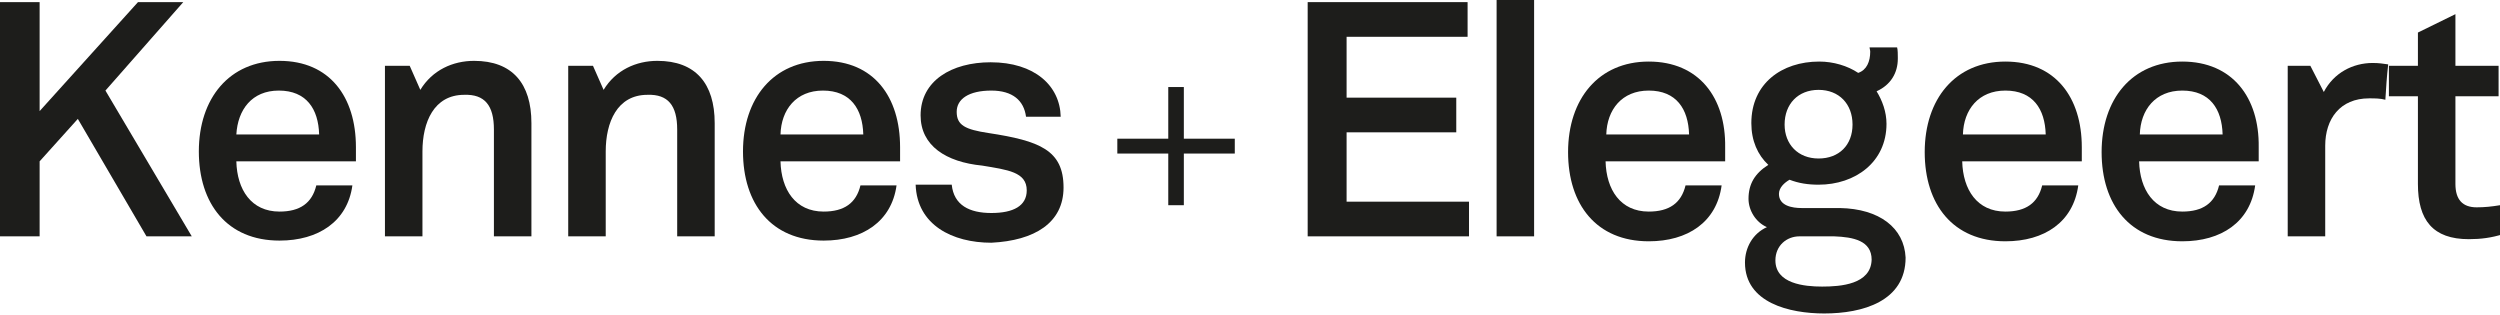
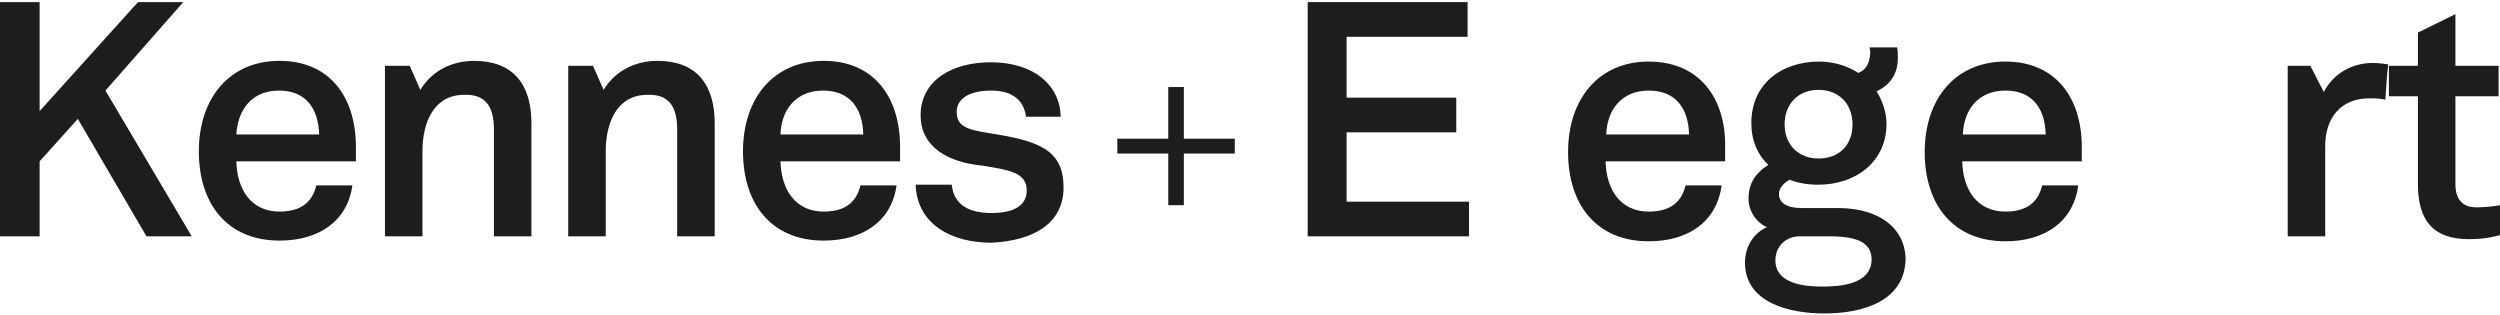
<svg xmlns="http://www.w3.org/2000/svg" xmlns:xlink="http://www.w3.org/1999/xlink" version="1.1" id="Calque_1" x="0px" y="0px" viewBox="79 233.5 353.3 44.5" style="enable-background:new 79 233.5 353.3 44.5;" xml:space="preserve">
  <style type="text/css">
	.st0{fill:#1D1D1B;}
	.st1{fill:none;}
	.st2{clip-path:url(#SVGID_2_);fill:#1D1D1B;}
	.st3{clip-path:url(#SVGID_4_);fill:#1D1D1B;}
	.st4{clip-path:url(#SVGID_6_);fill:#1D1D1B;}
	.st5{clip-path:url(#SVGID_8_);fill:#1D1D1B;}
	.st6{clip-path:url(#SVGID_10_);fill:#1D1D1B;}
	.st7{clip-path:url(#SVGID_12_);fill:#1D1D1B;}
</style>
  <polygon class="st0" points="244.1,262.5 246.3,262.5 246.3,255.2 253.5,255.2 253.5,253.1 246.3,253.1 246.3,245.8 244.1,245.8   244.1,253.1 236.9,253.1 236.9,255.2 244.1,255.2 " />
  <polygon class="st0" points="98.5,233.8 84.6,249.2 84.6,233.8 79,233.8 79,266.9 84.6,266.9 84.6,256.3 90,250.3 99.7,266.9   106.1,266.9 93.9,246.3 104.9,233.8 " />
  <path class="st0" d="M118.4,246.3c3.9,0,5.6,2.6,5.7,6.2h-11.7C112.6,249,114.6,246.3,118.4,246.3 M128.8,259.7h-5.1  c-0.6,2.5-2.3,3.7-5.2,3.7c-4,0-6-3.1-6.1-7.1h16.9c0-0.7,0-1.5,0-2c0-7.1-3.7-12.2-10.8-12.2c-7.1,0-11.4,5.3-11.4,12.8  c0,7.4,4,12.6,11.4,12.6C124,267.5,128.1,264.8,128.8,259.7" />
  <path class="st0" d="M148.8,251.8v15.1h5.3v-16c0-5.6-2.7-8.8-8.1-8.8c-3,0-5.9,1.3-7.6,4.1l-1.5-3.4h-3.5v24.1h5.3v-12  c0-4.1,1.6-8,5.9-8C147.5,246.8,148.8,248.4,148.8,251.8" />
  <path class="st0" d="M174.7,251.8v15.1h5.3v-16c0-5.6-2.7-8.8-8.1-8.8c-3,0-5.9,1.3-7.6,4.1l-1.5-3.4h-3.5v24.1h5.3v-12  c0-4.1,1.6-8,5.9-8C173.4,246.8,174.7,248.4,174.7,251.8" />
  <path class="st0" d="M195.3,246.3c3.9,0,5.6,2.6,5.7,6.2h-11.7C189.4,249,191.5,246.3,195.3,246.3 M205.7,259.7h-5.1  c-0.6,2.5-2.3,3.7-5.2,3.7c-4,0-6-3.1-6.1-7.1h16.9c0-0.7,0-1.5,0-2c0-7.1-3.7-12.2-10.8-12.2s-11.4,5.3-11.4,12.8  c0,7.4,4,12.6,11.4,12.6C200.9,267.5,205,264.8,205.7,259.7" />
  <path class="st0" d="M229.3,260c0-5.3-3.4-6.6-10.6-7.7c-3.3-0.5-4.5-1.1-4.5-3c0-1.8,1.7-3,4.9-3c3,0,4.6,1.4,4.9,3.7h4.9  c-0.1-4.4-3.7-7.7-9.9-7.7c-5.5,0-9.9,2.6-9.9,7.5c0,4.3,3.6,6.6,8.7,7.1c3.6,0.6,6.3,0.9,6.3,3.5c0,2.2-1.9,3.2-5,3.2  s-5.3-1.1-5.6-4h-5.1c0.2,5.7,5.2,8.2,10.7,8.2C225.2,267.5,229.3,265,229.3,260" />
  <rect x="79" y="233.5" class="st1" width="353.7" height="44.5" />
  <polygon class="st0" points="263.8,233.8 263.8,266.9 286.6,266.9 286.6,262 269.3,262 269.3,252.2 284.8,252.2 284.8,247.3   269.3,247.3 269.3,238.7 286.4,238.7 286.4,233.8 " />
-   <rect x="290.5" y="233.5" class="st0" width="5.3" height="33.4" />
  <g>
    <g>
      <defs>
        <rect id="SVGID_1_" x="79" y="233.5" width="353.7" height="44.5" />
      </defs>
      <clipPath id="SVGID_2_">
        <use xlink:href="#SVGID_1_" style="overflow:visible;" />
      </clipPath>
      <path class="st2" d="M306,252.5c0.1-3.5,2.2-6.2,6-6.2c3.9,0,5.6,2.6,5.7,6.2H306z M312,242.2c-7.1,0-11.4,5.3-11.4,12.8    c0,7.4,4,12.6,11.4,12.6c5.5,0,9.6-2.7,10.3-7.9h-5.1c-0.6,2.5-2.3,3.7-5.2,3.7c-4,0-6-3.1-6.1-7.1h16.9c0-0.6,0-1.5,0-2    C322.9,247.3,319.1,242.2,312,242.2" />
    </g>
    <g>
      <defs>
        <rect id="SVGID_3_" x="79" y="233.5" width="353.7" height="44.5" />
      </defs>
      <clipPath id="SVGID_4_">
        <use xlink:href="#SVGID_3_" style="overflow:visible;" />
      </clipPath>
      <path class="st3" d="M336.5,274c-2.5,0-6.6-0.4-6.6-3.7c0-2.1,1.6-3.4,3.4-3.4h4.9c2.7,0.1,5.3,0.6,5.3,3.3    C343.4,273.7,339.1,274,336.5,274 M336,246.2c2.9,0,4.8,2,4.8,4.9s-1.9,4.8-4.8,4.8s-4.8-2-4.8-4.8    C331.2,248.2,333.1,246.2,336,246.2 M339,262.9h-5.4c-1.3,0-3.2-0.3-3.2-2c0-0.9,0.8-1.6,1.5-2c1.3,0.5,2.6,0.7,4.1,0.7    c5.2,0,9.6-3.2,9.6-8.6c0-1.7-0.6-3.3-1.4-4.6c2-0.9,3-2.6,3-4.6v-0.2c0-0.3,0-1.1-0.1-1.4h-3.9c0,0.1,0.1,0.4,0.1,0.6    c0,1.4-0.5,2.6-1.7,3c-1.5-1-3.5-1.6-5.5-1.6c-5.3,0-9.6,3.1-9.6,8.7c0,2.5,0.9,4.5,2.4,5.9c-1.9,1.2-2.8,2.7-2.8,4.8    c0,1.6,1,3.3,2.6,4c-2,0.9-3.1,2.9-3.1,5c0,5.7,6.3,7.2,11.2,7.2c5.4,0,11.5-1.7,11.5-7.9C348.1,265.7,344.6,263,339,262.9" />
    </g>
    <g>
      <defs>
        <rect id="SVGID_5_" x="79" y="233.5" width="353.7" height="44.5" />
      </defs>
      <clipPath id="SVGID_6_">
        <use xlink:href="#SVGID_5_" style="overflow:visible;" />
      </clipPath>
      <path class="st4" d="M356.4,252.5c0.1-3.5,2.2-6.2,6-6.2c3.9,0,5.6,2.6,5.7,6.2H356.4z M362.4,242.2c-7.1,0-11.4,5.3-11.4,12.8    c0,7.4,4,12.6,11.4,12.6c5.5,0,9.6-2.7,10.3-7.9h-5.1c-0.6,2.5-2.3,3.7-5.2,3.7c-4,0-6-3.1-6.1-7.1h16.9c0-0.6,0-1.5,0-2    C373.2,247.3,369.5,242.2,362.4,242.2" />
    </g>
    <g>
      <defs>
        <rect id="SVGID_7_" x="79" y="233.5" width="353.7" height="44.5" />
      </defs>
      <clipPath id="SVGID_8_">
        <use xlink:href="#SVGID_7_" style="overflow:visible;" />
      </clipPath>
-       <path class="st5" d="M381.4,252.5c0.1-3.5,2.2-6.2,6-6.2c3.9,0,5.6,2.6,5.7,6.2H381.4z M387.4,242.2c-7.1,0-11.4,5.3-11.4,12.8    c0,7.4,4,12.6,11.4,12.6c5.5,0,9.6-2.7,10.3-7.9h-5.1c-0.6,2.5-2.3,3.7-5.2,3.7c-4,0-6-3.1-6.1-7.1h16.9c0-0.6,0-1.5,0-2    C398.3,247.3,394.5,242.2,387.4,242.2" />
    </g>
    <g>
      <defs>
        <rect id="SVGID_9_" x="79" y="233.5" width="353.7" height="44.5" />
      </defs>
      <clipPath id="SVGID_10_">
        <use xlink:href="#SVGID_9_" style="overflow:visible;" />
      </clipPath>
      <path class="st6" d="M407.4,246.5l-1.9-3.7h-3.2v24.1h5.3v-12.8c0-3.8,2.1-6.7,6.2-6.7c0.8,0,1.6,0,2.3,0.2c0.1-1.6,0.2-3.3,0.4-5    c-0.7-0.1-1.3-0.2-2.2-0.2C411.5,242.4,408.8,243.8,407.4,246.5" />
    </g>
    <g>
      <defs>
        <rect id="SVGID_11_" x="79" y="233.5" width="353.7" height="44.5" />
      </defs>
      <clipPath id="SVGID_12_">
        <use xlink:href="#SVGID_11_" style="overflow:visible;" />
      </clipPath>
      <path class="st7" d="M432.3,262.5c-1.2,0.2-2.2,0.3-3.3,0.3c-2,0-3-1.1-3-3.3v-12.4h6.1v-4.3H426v-7.3l-5.3,2.6v4.7h-4.1v4.3h4.1    v12.4c0,5.1,2.1,7.8,7.2,7.8c1.7,0,3.2-0.2,4.8-0.7L432.3,262.5z" />
    </g>
  </g>
</svg>